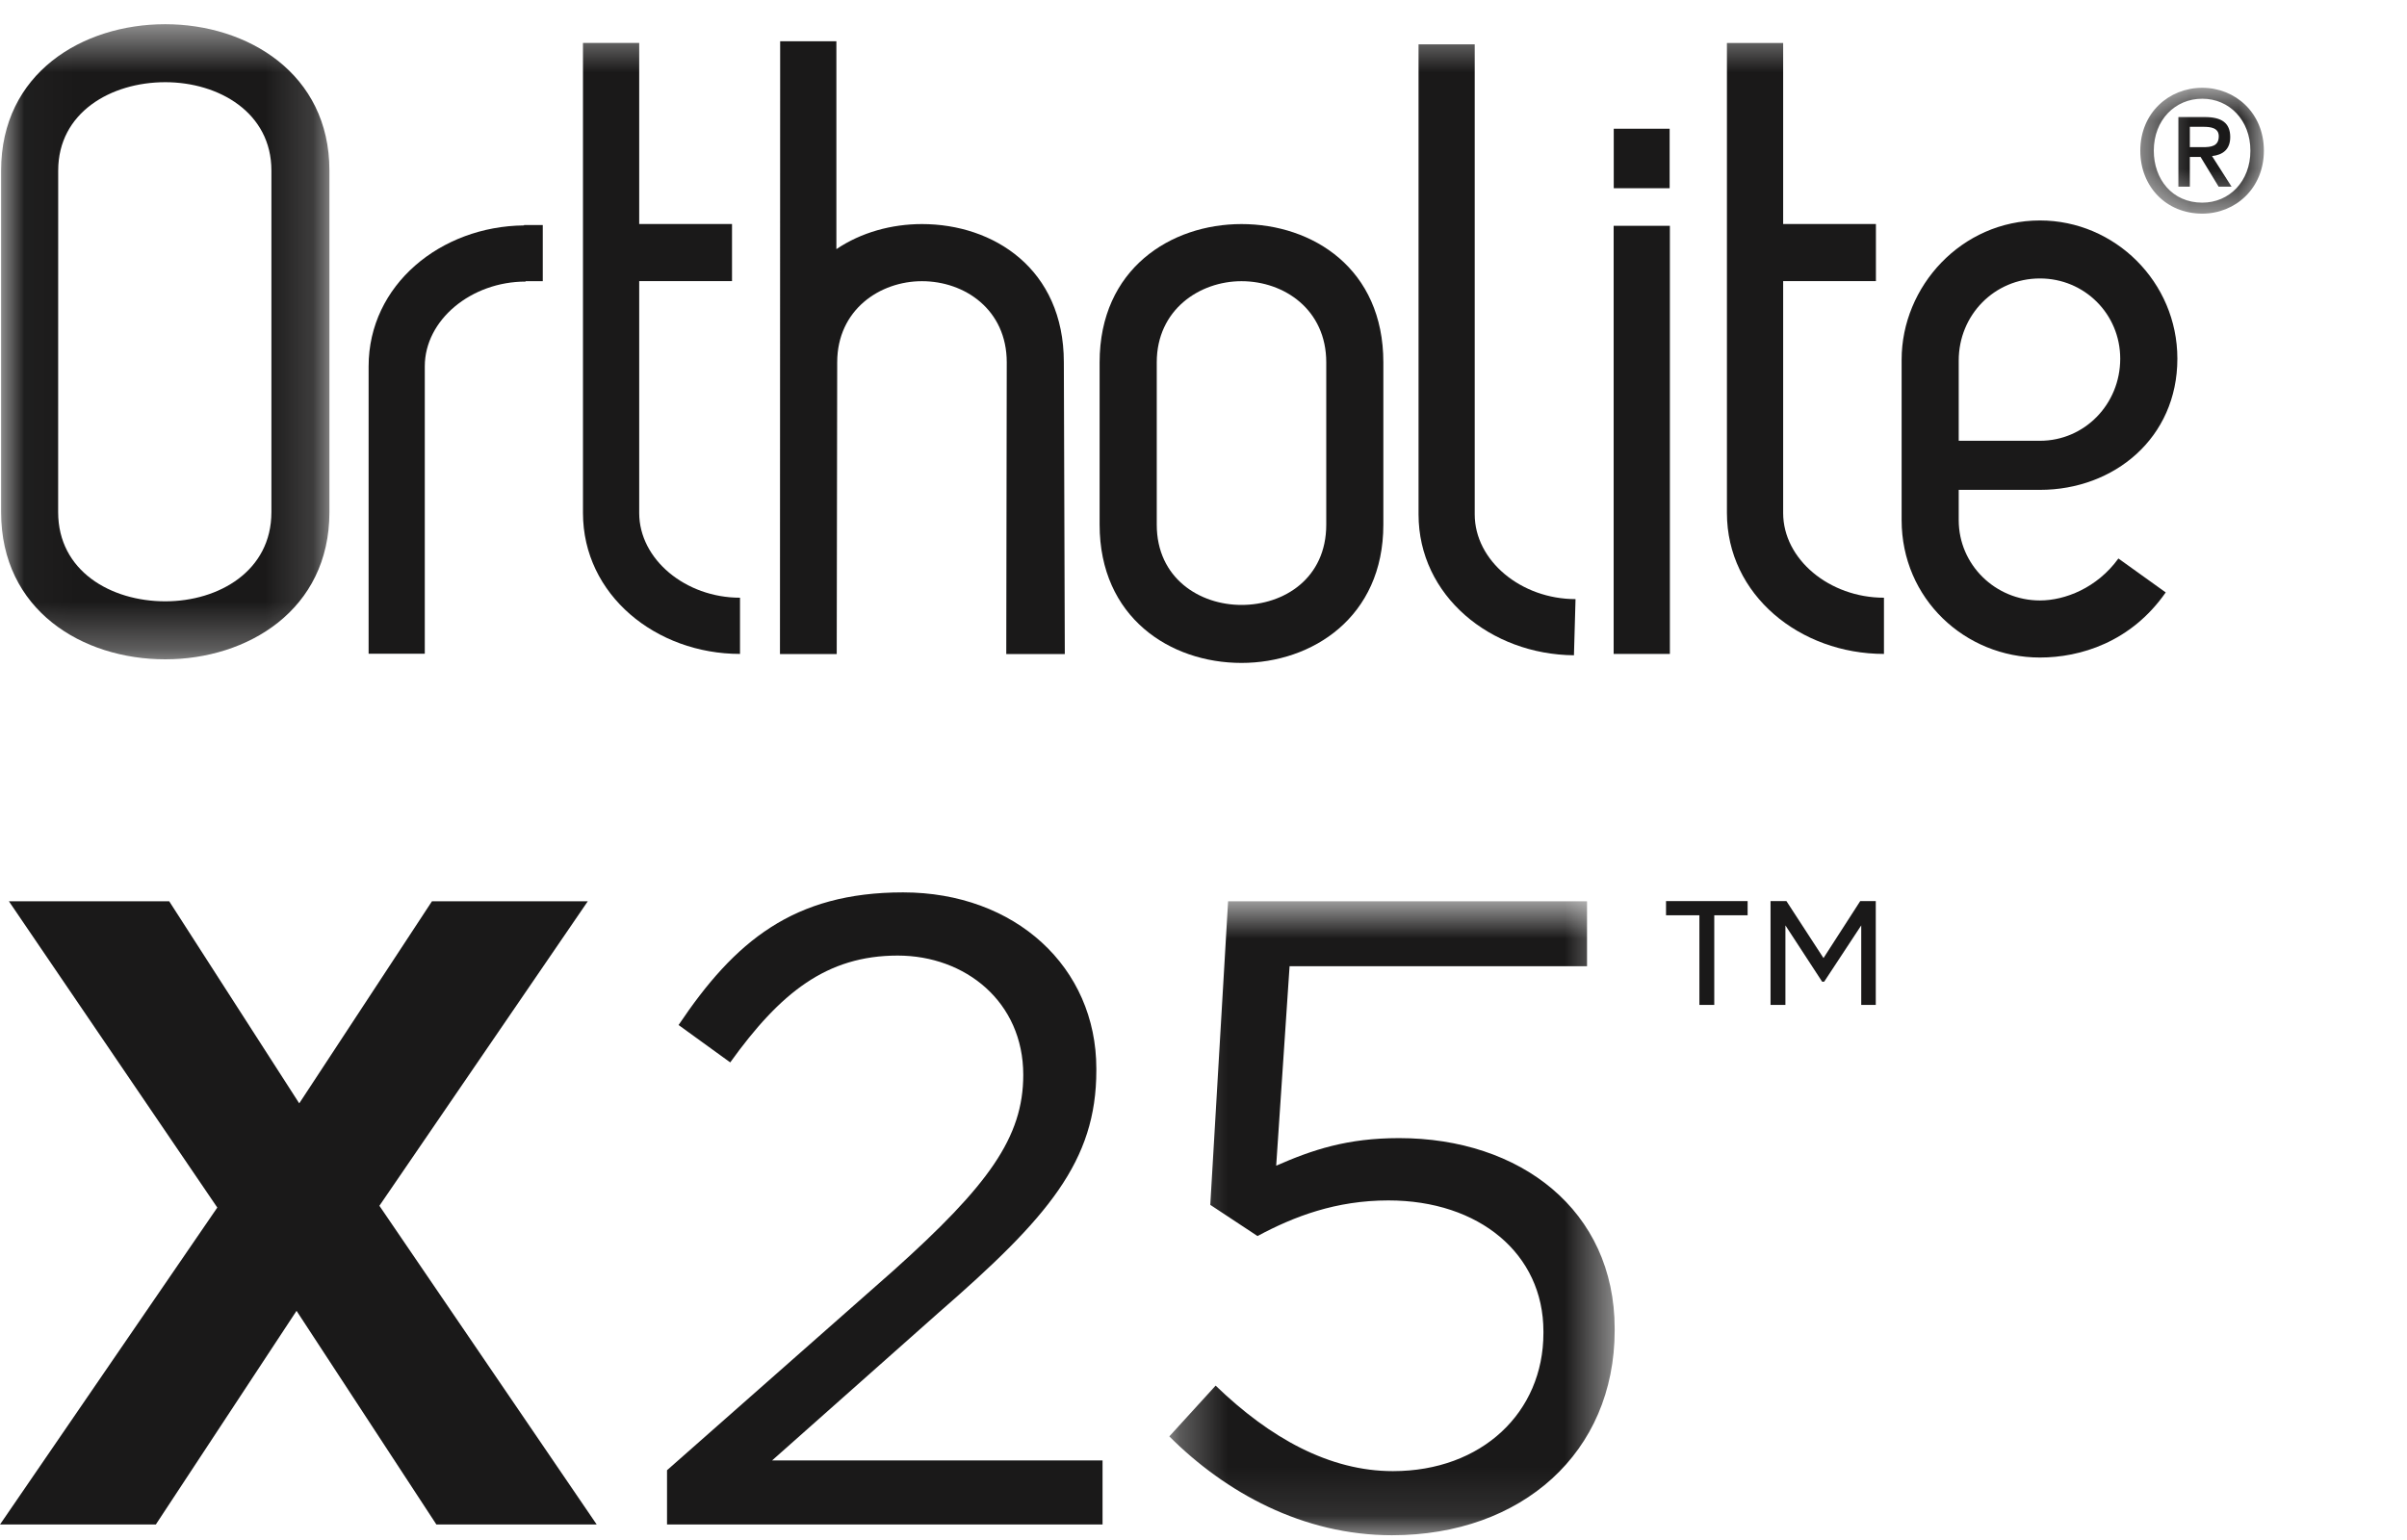
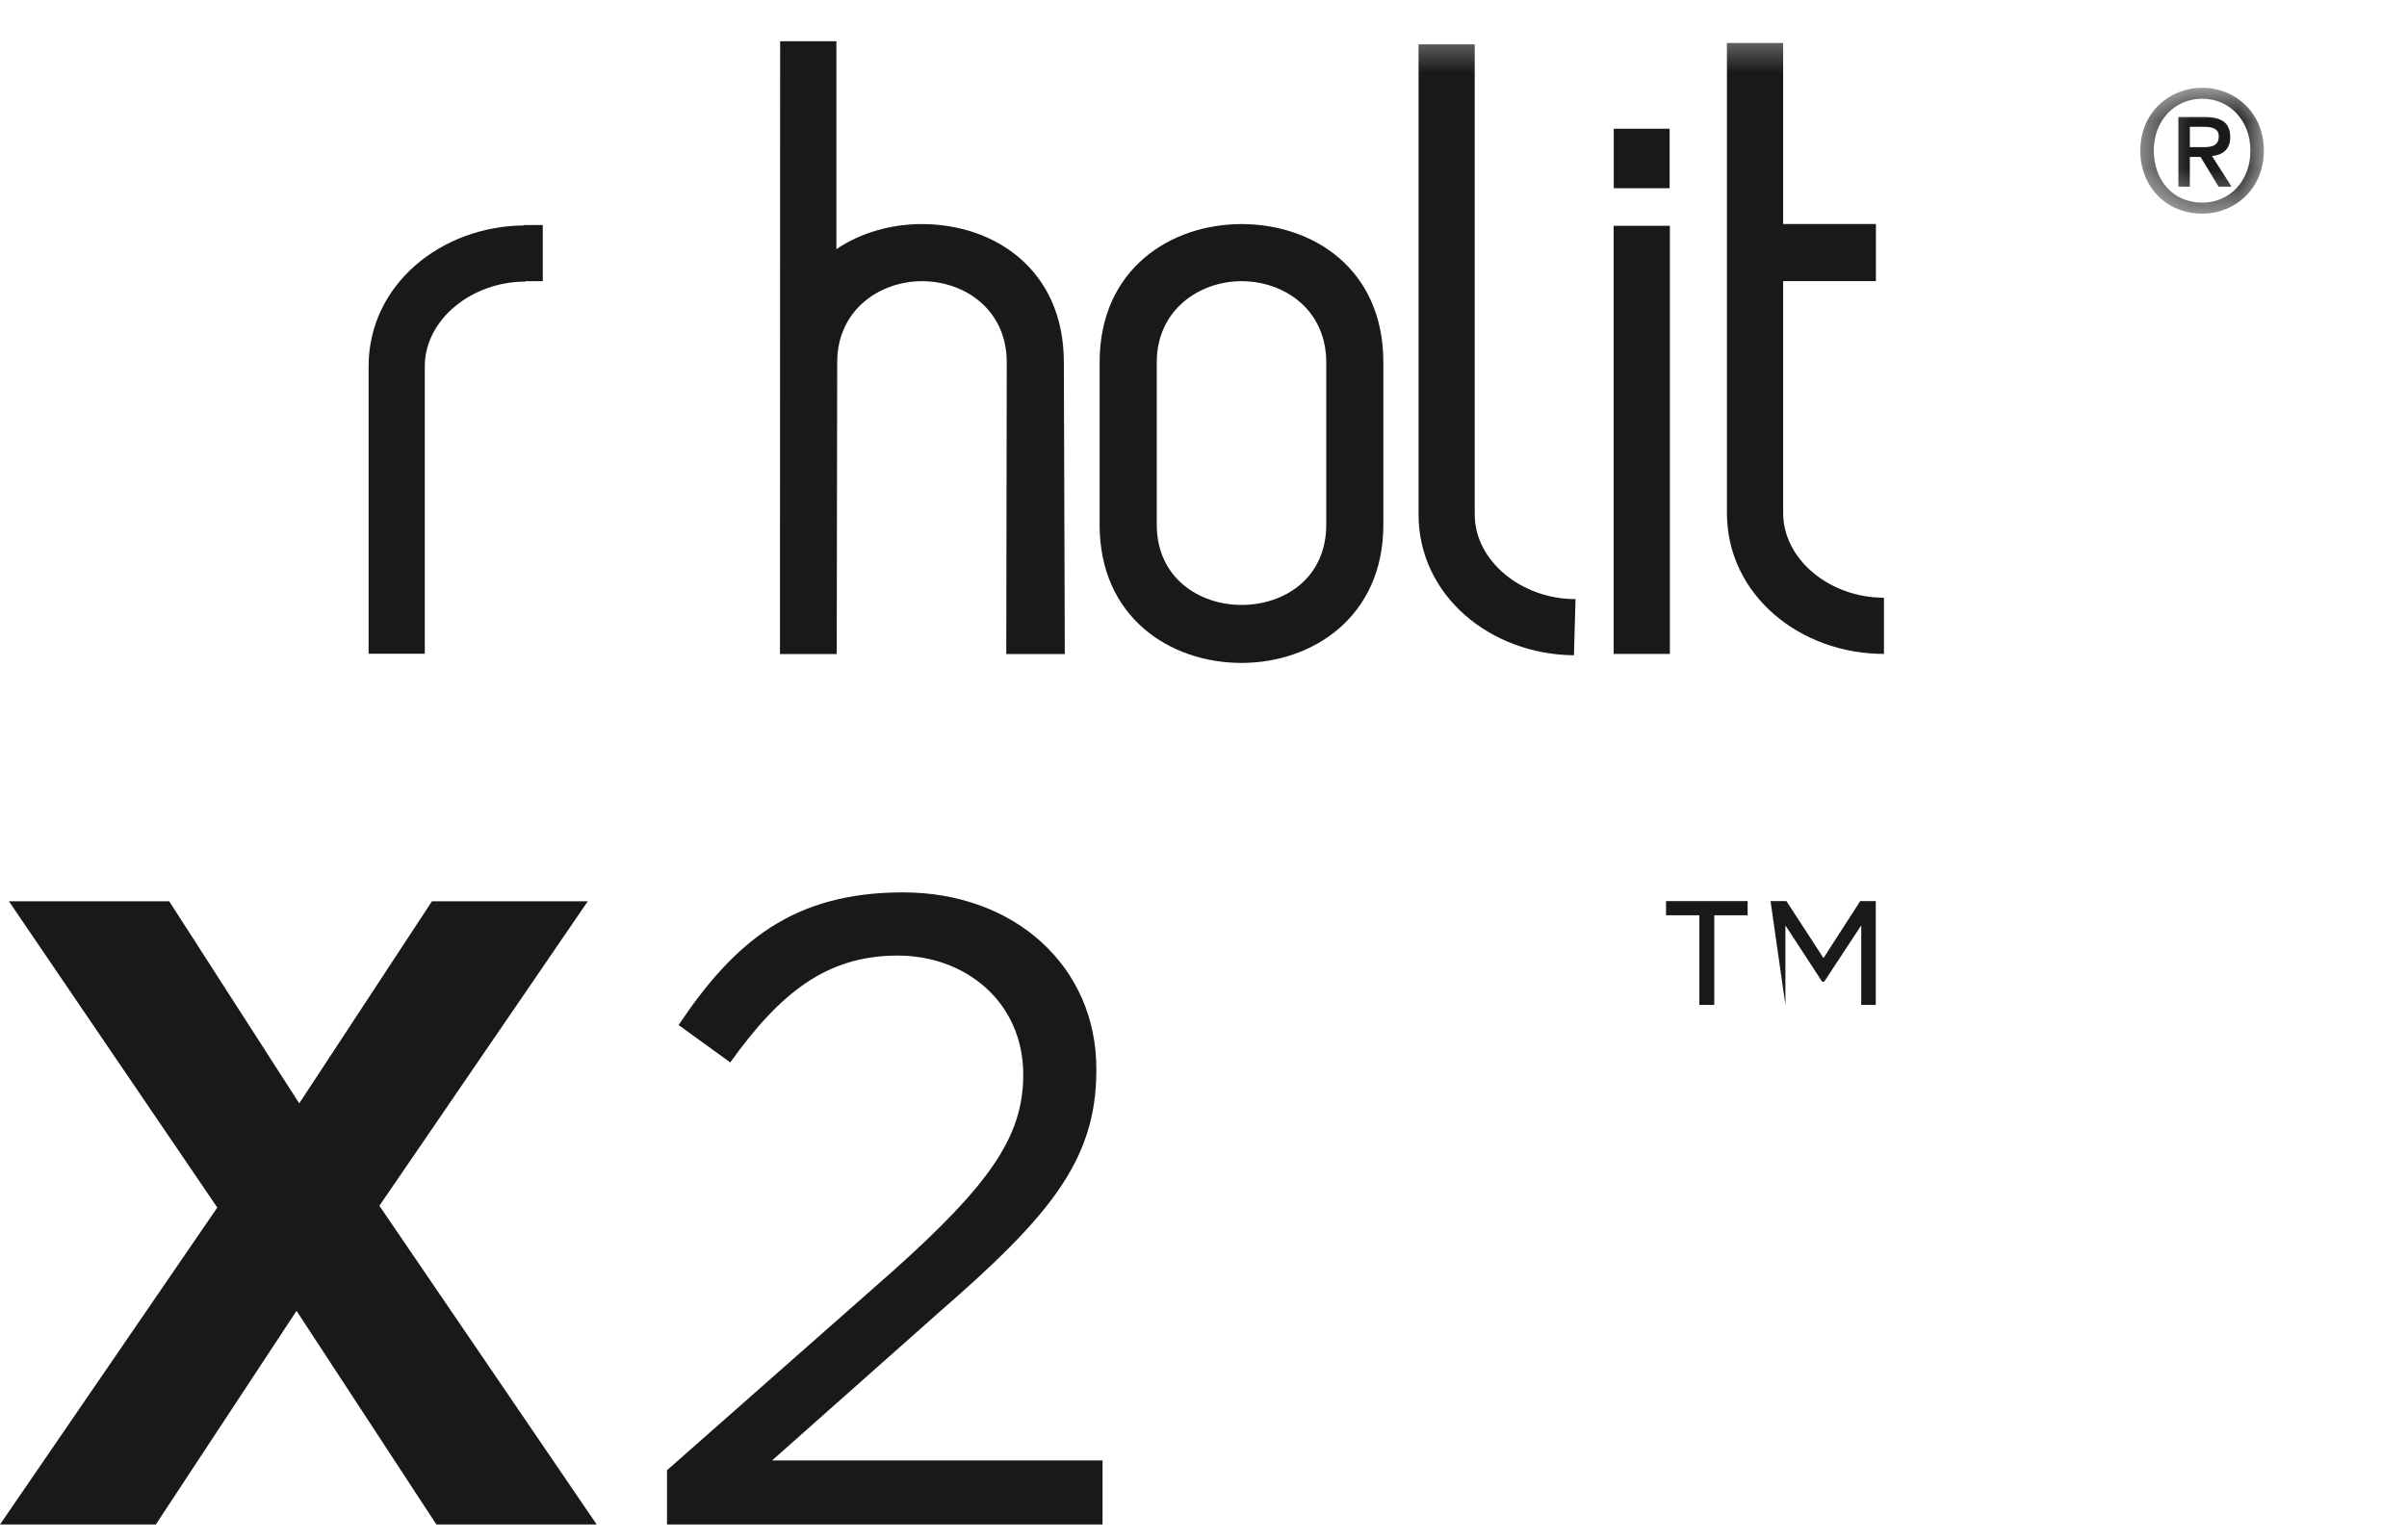
<svg xmlns="http://www.w3.org/2000/svg" xmlns:xlink="http://www.w3.org/1999/xlink" width="50px" height="32px" viewBox="0 0 50 32" version="1.1">
  <title>Logos/Sub-Brands/Black/Ortholite X25</title>
  <desc>Created with Sketch.</desc>
  <defs>
-     <polygon id="path-1" points="0.023 0.503 6.843 0.503 6.843 13.7 0.023 13.7" />
    <polygon id="path-3" points="0.46 0.824 3.027 0.824 3.027 3.439 0.46 3.439" />
    <polygon id="path-5" points="0.29 0.728 9.541 0.728 9.541 13.9 0.29 13.9" />
    <polygon id="path-7" points="0 31.9 49.5 31.9 49.5 0.503 0 0.503" />
  </defs>
  <g id="Logos/Sub-Brands/Black/Ortholite-X25" stroke="none" stroke-width="1" fill="none" fill-rule="evenodd">
    <g id="Logos/Ortholite-X25">
      <g id="Group-866">
        <path d="M27.55,10.902 C27.55,12.014 26.679,12.57 25.789,12.57 C24.918,12.57 24.029,12.014 24.029,10.902 L24.029,7.529 C24.029,6.436 24.918,5.843 25.789,5.843 C26.679,5.843 27.55,6.436 27.55,7.529 L27.55,10.902 Z M25.789,4.656 C24.325,4.656 22.842,5.583 22.842,7.529 L22.842,10.902 C22.842,12.83 24.307,13.775 25.789,13.775 C27.254,13.775 28.736,12.83 28.736,10.902 L28.736,7.529 C28.736,5.583 27.272,4.656 25.789,4.656 Z" id="Fill-858" fill="#1A1919" />
        <g id="Group-862">
          <mask id="mask-2" fill="white">
            <use xlink:href="#path-1" />
          </mask>
          <g id="Clip-861" />
          <path d="M5.638,10.642 C5.638,11.865 4.545,12.495 3.433,12.495 C2.302,12.495 1.208,11.865 1.208,10.642 L1.209,3.543 C1.209,2.339 2.303,1.708 3.433,1.708 C4.545,1.708 5.638,2.339 5.638,3.543 L5.638,10.642 Z M3.433,0.503 C1.709,0.503 0.023,1.522 0.023,3.543 L0.023,10.642 C0.023,12.68 1.709,13.7 3.433,13.7 C5.138,13.7 6.843,12.68 6.843,10.642 L6.843,3.543 C6.843,1.523 5.138,0.503 3.433,0.503 Z" id="Fill-860" fill="#1A1919" mask="url(#mask-2)" />
        </g>
        <g id="Group-865" transform="translate(44, 1)">
          <mask id="mask-4" fill="white">
            <use xlink:href="#path-3" />
          </mask>
          <g id="Clip-864" />
          <path d="M1.754,2.058 C1.932,2.058 2.09,2.04 2.09,1.83 C2.09,1.656 1.919,1.635 1.775,1.635 L1.489,1.635 L1.489,2.058 L1.754,2.058 Z M1.489,2.879 L1.251,2.879 L1.251,1.432 L1.799,1.432 C2.149,1.432 2.328,1.554 2.328,1.848 C2.328,2.111 2.167,2.219 1.95,2.243 L2.356,2.879 L2.087,2.879 L1.712,2.261 L1.489,2.261 L1.489,2.879 Z M1.747,1.051 C1.181,1.051 0.74,1.495 0.74,2.131 C0.74,2.725 1.125,3.211 1.747,3.211 C2.307,3.211 2.747,2.771 2.747,2.131 C2.747,1.495 2.307,1.051 1.747,1.051 Z M1.747,3.439 C0.996,3.439 0.46,2.876 0.46,2.131 C0.46,1.345 1.055,0.824 1.747,0.824 C2.433,0.824 3.027,1.345 3.027,2.131 C3.026,2.918 2.433,3.439 1.747,3.439 Z" id="Fill-863" fill="#1A1919" mask="url(#mask-4)" />
        </g>
      </g>
      <g id="Group-876" transform="translate(0, 18)">
        <polygon id="Fill-867" fill="#1A1919" points="4.514 7.092 0.185 0.728 3.515 0.728 6.216 4.927 8.973 0.728 12.21 0.728 7.881 7.055 12.395 13.678 9.065 13.678 6.16 9.238 3.237 13.678 0 13.678" />
        <path d="M13.856,12.55 L18.555,8.405 C20.535,6.63 21.256,5.631 21.256,4.335 C21.256,2.818 20.054,1.856 18.648,1.856 C17.168,1.856 16.206,2.633 15.169,4.076 L14.096,3.299 C15.262,1.56 16.483,0.543 18.759,0.543 C21.09,0.543 22.774,2.096 22.774,4.206 L22.774,4.243 C22.774,6.13 21.774,7.296 19.499,9.275 L16.039,12.346 L22.903,12.346 L22.903,13.678 L13.856,13.678 L13.856,12.55 Z" id="Fill-869" fill="#1A1919" />
        <g id="Group-873" transform="translate(24, 0)">
          <mask id="mask-6" fill="white">
            <use xlink:href="#path-5" />
          </mask>
          <g id="Clip-872" />
-           <path d="M0.29,11.847 L1.252,10.792 C2.381,11.884 3.621,12.569 4.934,12.569 C6.784,12.569 8.061,11.347 8.061,9.701 L8.061,9.664 C8.061,8.054 6.728,6.944 4.841,6.944 C3.75,6.944 2.88,7.277 2.122,7.684 L1.141,7.036 L1.511,0.728 L8.967,0.728 L8.967,2.078 L2.788,2.078 L2.51,6.222 C3.269,5.889 3.99,5.649 5.063,5.649 C7.58,5.649 9.541,7.148 9.541,9.608 L9.541,9.645 C9.541,12.18 7.617,13.901 4.915,13.901 C3.065,13.901 1.455,13.013 0.29,11.847" id="Fill-871" fill="#1A1919" mask="url(#mask-6)" />
        </g>
-         <path d="M36.779,0.724 L37.109,0.724 L37.879,1.908 L38.642,0.724 L38.965,0.724 L38.965,2.881 L38.663,2.881 L38.663,1.229 L37.893,2.399 L37.851,2.399 L37.088,1.229 L37.088,2.881 L36.779,2.881 L36.779,0.724 Z M35.301,1.019 L34.608,1.019 L34.608,0.724 L36.303,0.724 L36.303,1.019 L35.61,1.019 L35.61,2.881 L35.301,2.881 L35.301,1.019 Z" id="Fill-874" fill="#1A1919" />
+         <path d="M36.779,0.724 L37.109,0.724 L37.879,1.908 L38.642,0.724 L38.965,0.724 L38.965,2.881 L38.663,2.881 L38.663,1.229 L37.893,2.399 L37.851,2.399 L37.088,1.229 L37.088,2.881 L36.779,0.724 Z M35.301,1.019 L34.608,1.019 L34.608,0.724 L36.303,0.724 L36.303,1.019 L35.61,1.019 L35.61,2.881 L35.301,2.881 L35.301,1.019 Z" id="Fill-874" fill="#1A1919" />
      </g>
      <g id="Group-857">
        <path d="M19.152,4.656 C18.523,4.656 17.89,4.828 17.374,5.177 L17.374,0.858 L16.206,0.858 L16.202,13.59 L17.381,13.59 L17.391,7.529 C17.391,6.435 18.28,5.842 19.152,5.843 C20.041,5.843 20.913,6.435 20.913,7.529 L20.903,13.59 L22.119,13.591 L22.099,7.529 C22.099,5.582 20.635,4.656 19.152,4.656" id="Fill-847" fill="#1A1919" />
        <mask id="mask-8" fill="white">
          <use xlink:href="#path-7" />
        </mask>
        <g id="Clip-850" />
        <polygon id="Fill-849" fill="#1A1919" mask="url(#mask-8)" points="33.522 3.911 34.683 3.911 34.683 2.675 33.522 2.675" />
-         <path d="M13.278,10.659 L13.278,5.841 L15.206,5.841 L15.206,4.655 L13.278,4.655 L13.278,0.892 L12.11,0.892 L12.11,10.659 C12.11,12.364 13.63,13.588 15.372,13.588 L15.372,12.42 C14.241,12.42 13.278,11.623 13.278,10.659" id="Fill-851" fill="#1A1919" mask="url(#mask-8)" />
        <path d="M37.041,10.659 L37.041,5.841 L38.968,5.841 L38.968,4.655 L37.041,4.655 L37.041,0.893 L35.873,0.893 L35.873,10.659 C35.873,12.365 37.393,13.588 39.135,13.588 L39.135,12.42 C38.004,12.42 37.041,11.623 37.041,10.659" id="Fill-852" fill="#1A1919" mask="url(#mask-8)" />
        <path d="M30.634,10.688 L30.634,0.921 L29.467,0.921 L29.467,10.688 C29.467,12.383 30.966,13.601 32.695,13.616 L32.695,13.625 L32.728,12.457 L32.728,12.449 C31.598,12.449 30.634,11.652 30.634,10.688" id="Fill-853" fill="#1A1919" mask="url(#mask-8)" />
        <path d="M10.885,4.684 C9.157,4.7 7.657,5.918 7.657,7.612 L7.657,13.584 L8.824,13.584 L8.824,7.612 C8.824,6.648 9.788,5.851 10.919,5.851 L10.919,5.843 L11.275,5.843 L11.275,4.676 L10.885,4.676 L10.885,4.684 Z" id="Fill-854" fill="#1A1919" mask="url(#mask-8)" />
        <polygon id="Fill-855" fill="#1A1919" mask="url(#mask-8)" points="33.52 13.588 34.688 13.588 34.688 4.692 33.52 4.692" />
-         <path d="M40.688,7.491 C40.688,6.546 41.43,5.786 42.375,5.786 C43.302,5.786 44.043,6.527 44.043,7.453 C44.043,8.399 43.302,9.159 42.375,9.159 L40.688,9.159 L40.688,7.491 Z M42.375,12.477 C41.449,12.477 40.688,11.735 40.688,10.808 L40.688,10.179 L42.375,10.179 C43.913,10.179 45.23,9.104 45.23,7.453 C45.23,5.86 43.932,4.581 42.375,4.581 C40.744,4.581 39.502,5.953 39.502,7.473 L39.502,10.808 C39.502,12.44 40.818,13.663 42.375,13.663 C43.209,13.663 44.265,13.347 44.988,12.31 L44.005,11.605 C43.562,12.218 42.894,12.477 42.375,12.477 Z" id="Fill-856" fill="#1A1919" mask="url(#mask-8)" />
      </g>
    </g>
  </g>
</svg>